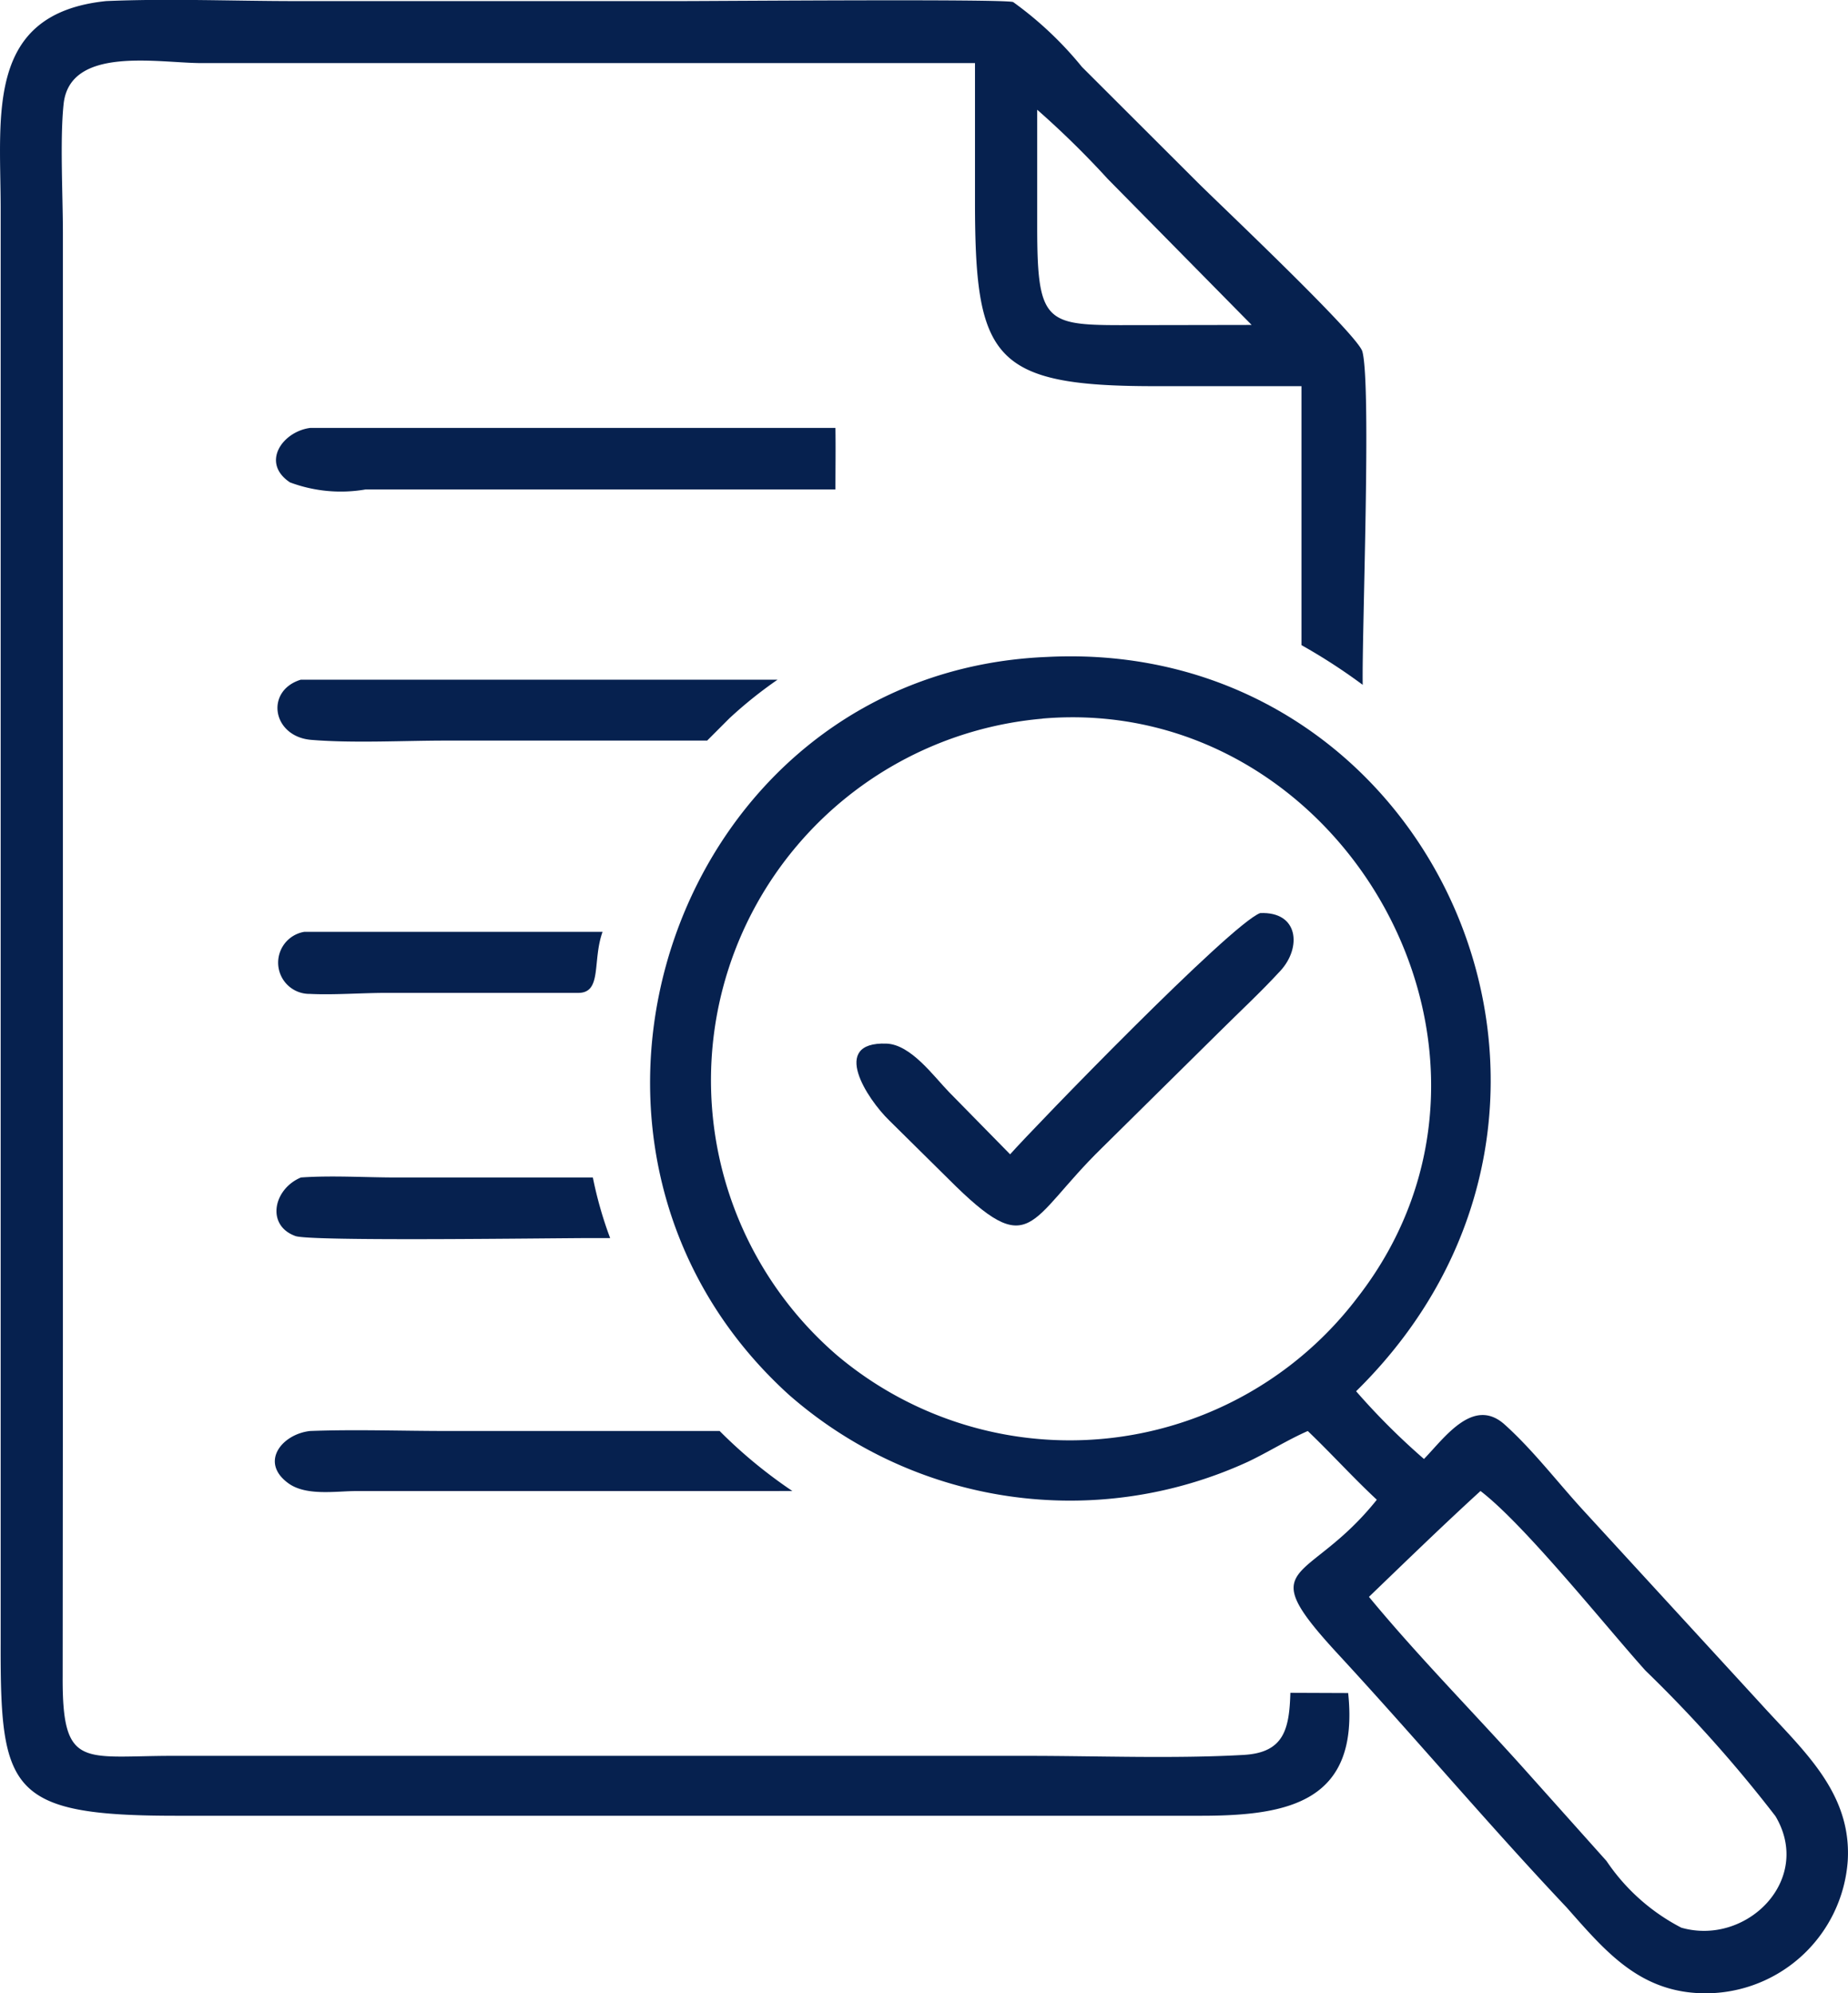
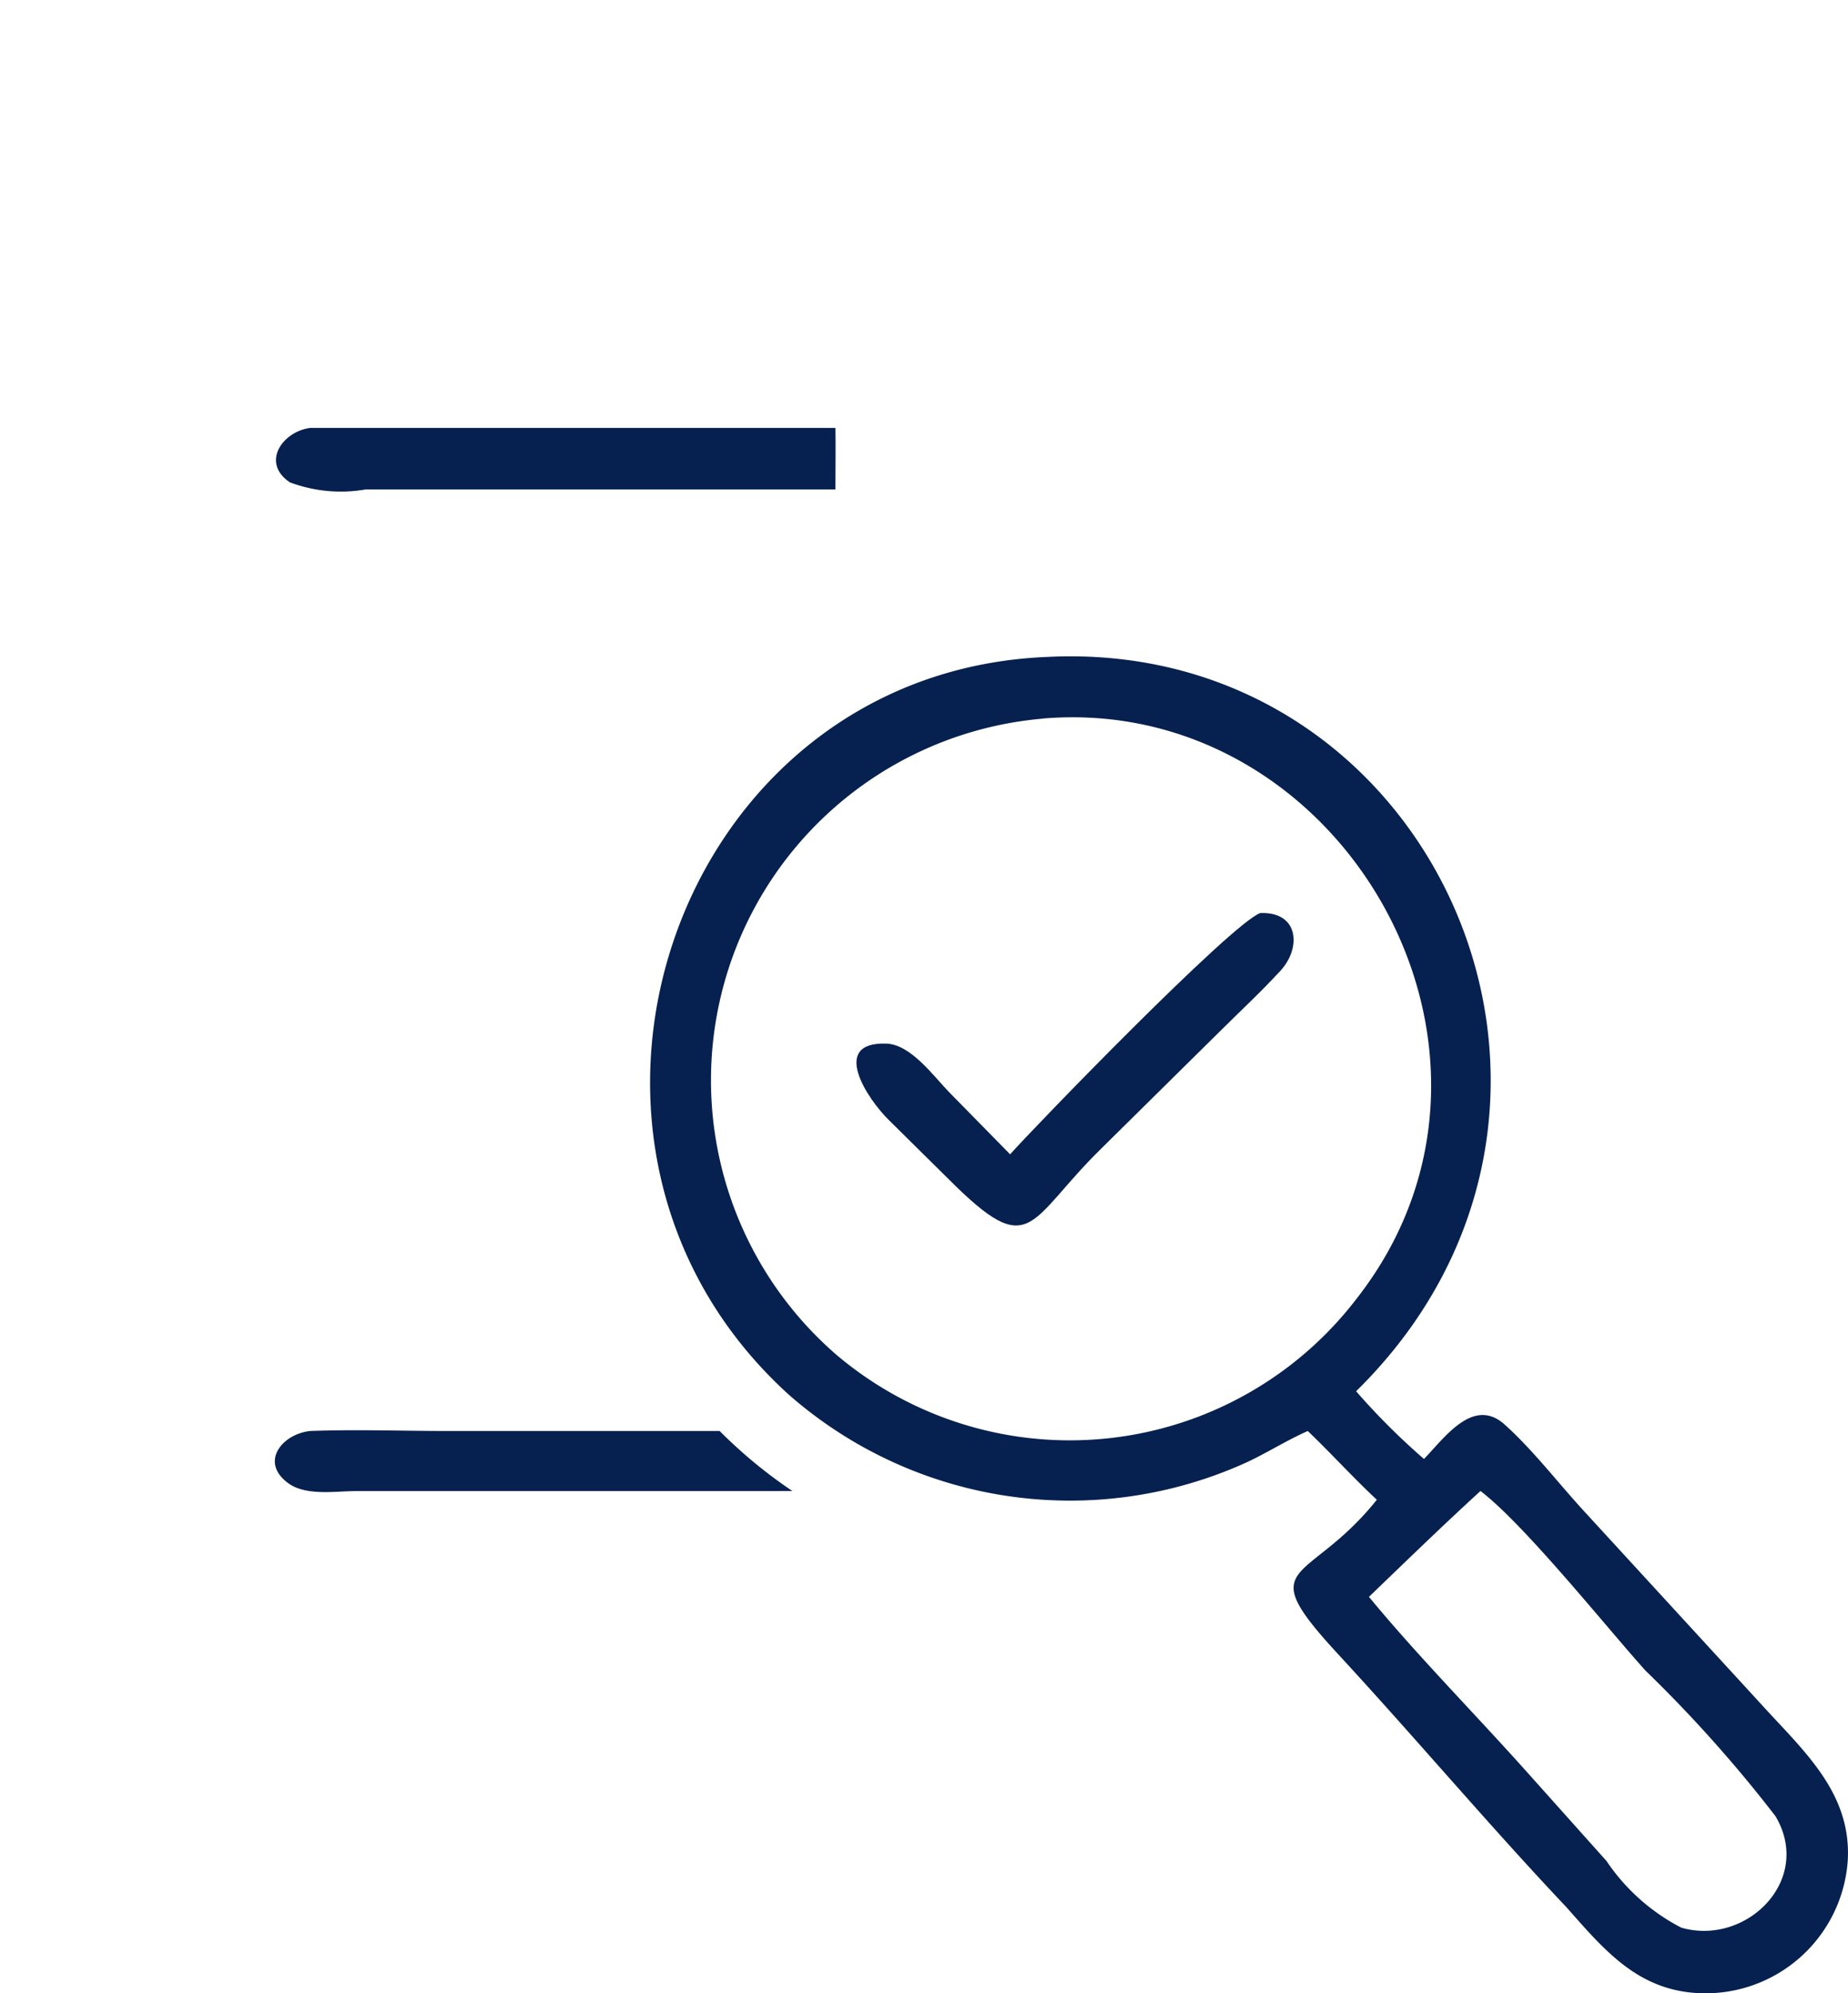
<svg xmlns="http://www.w3.org/2000/svg" width="56.557" height="61" viewBox="0 0 56.557 61">
  <g transform="translate(-841.225 -743.023)">
-     <path d="M882.485,794.835c.349,3.309-1.785,3.754-4.493,3.755h-31.38c-5.109,0-5.376-.774-5.367-5.268V749.356c-.005-2.85-.454-5.921,3.229-6.3,1.928-.083,3.876,0,5.806,0h11.78c1.116,0,9.909-.07,10.172.03a10.954,10.954,0,0,1,2.106,1.986l3.534,3.528c.666.666,4.911,4.669,5.048,5.181.28,1.042-.018,8.659.01,10.2a17.593,17.593,0,0,0-1.874-1.215v-7.925l-4.492,0c-4.981,0-5.5-.857-5.5-5.673l0-4.214H847.394c-1.319,0-4.03-.542-4.222,1.251-.115,1.077-.023,2.782-.022,3.925v34.089l-.007,10.1c-.017,2.821.6,2.45,3.256,2.438l26.278,0c2.132,0,4.512.092,6.613-.029,1.232-.071,1.393-.787,1.426-1.9Zm-9.517-48.454,0,3.571c0,3.074.277,3.025,3.018,3.021l3.545-.006-4.408-4.472A27.513,27.513,0,0,0,872.968,746.381Z" transform="translate(0 0)" fill="#06214f" />
    <path d="M1203.749,1281.945h-13.477a4.442,4.442,0,0,1-2.312-.217c-.9-.6-.228-1.556.618-1.666h16.076c.01.627,0,1.256,0,1.883Z" transform="translate(-337.861 -523.943)" fill="#06214f" />
    <path d="M1677.206,1590.365c-.629.276-1.218.651-1.84.945a13.051,13.051,0,0,1-14.042-2.056c-8.451-7.668-3.5-22.118,7.908-22.578,11.852-.6,18.3,13.778,9.453,22.472a21.169,21.169,0,0,0,2.077,2.073c.637-.657,1.511-1.917,2.472-1.052.881.793,1.637,1.792,2.441,2.664l5.407,5.892c1.284,1.417,2.767,2.7,2.65,4.779a4.364,4.364,0,0,1-4.611,4.061c-1.839-.108-2.853-1.332-3.993-2.62-2.39-2.53-4.632-5.194-6.993-7.75-2.678-2.9-.936-2.073,1.184-4.727C1678.593,1591.793,1677.924,1591.051,1677.206,1590.365Zm-8.119-21.8a11.109,11.109,0,0,0-6.279,19.491,11.053,11.053,0,0,0,15.919-1.776C1684.558,1578.781,1678.266,1567.784,1669.088,1568.562Zm13.4,23.64c-1.156,1.056-2.28,2.149-3.409,3.235,1.516,1.836,3.211,3.545,4.8,5.321l2.47,2.762a6.179,6.179,0,0,0,2.29,2.041c1.993.569,4.04-1.459,2.882-3.411a41.248,41.248,0,0,0-3.978-4.455C1686.326,1596.346,1683.848,1593.237,1682.491,1592.2Z" transform="translate(-795.957 -803.549)" fill="#06214f" />
-     <path d="M1202.7,1597.947l-7.991,0c-1.315,0-2.829.084-4.126-.022-1.192-.1-1.424-1.5-.321-1.841h14.592a13.054,13.054,0,0,0-1.478,1.186Z" transform="translate(-339.833 -832.26)" fill="#06214f" />
    <path d="M1920.784,1896.165c.746-.839,6.744-7.036,7.651-7.382,1.182-.054,1.273,1.055.625,1.762-.6.653-1.259,1.263-1.888,1.889l-3.578,3.535c-2.3,2.244-2.132,3.519-4.691.957l-1.821-1.8c-.67-.651-1.827-2.409-.085-2.349.752.026,1.447,1,1.919,1.485Z" transform="translate(-1048.645 -1117.817)" fill="#06214f" />
-     <path d="M1199.329,1914.213h-5.88c-.745,0-1.616.068-2.336.031a.956.956,0,0,1-.163-1.9h9.123C1199.754,1913.234,1200.067,1914.214,1199.329,1914.213Z" transform="translate(-340.407 -1140.805)" fill="#06214f" />
-     <path d="M1197.725,2221.271c-1.267,0-8.632.108-9.1-.062-.906-.327-.674-1.44.169-1.792.953-.067,1.955,0,2.914,0l6.02,0a12.026,12.026,0,0,0,.529,1.854Z" transform="translate(-338.359 -1440.36)" fill="#06214f" />
    <path d="M1200.98,2539.72h-12.364c-.632,0-1.545.16-2.093-.238-.891-.647-.191-1.508.668-1.6,1.391-.052,2.8,0,4.2,0l8.331,0a14.784,14.784,0,0,0,2.226,1.837Z" transform="translate(-336.473 -1751.067)" fill="#06214f" />
  </g>
</svg>